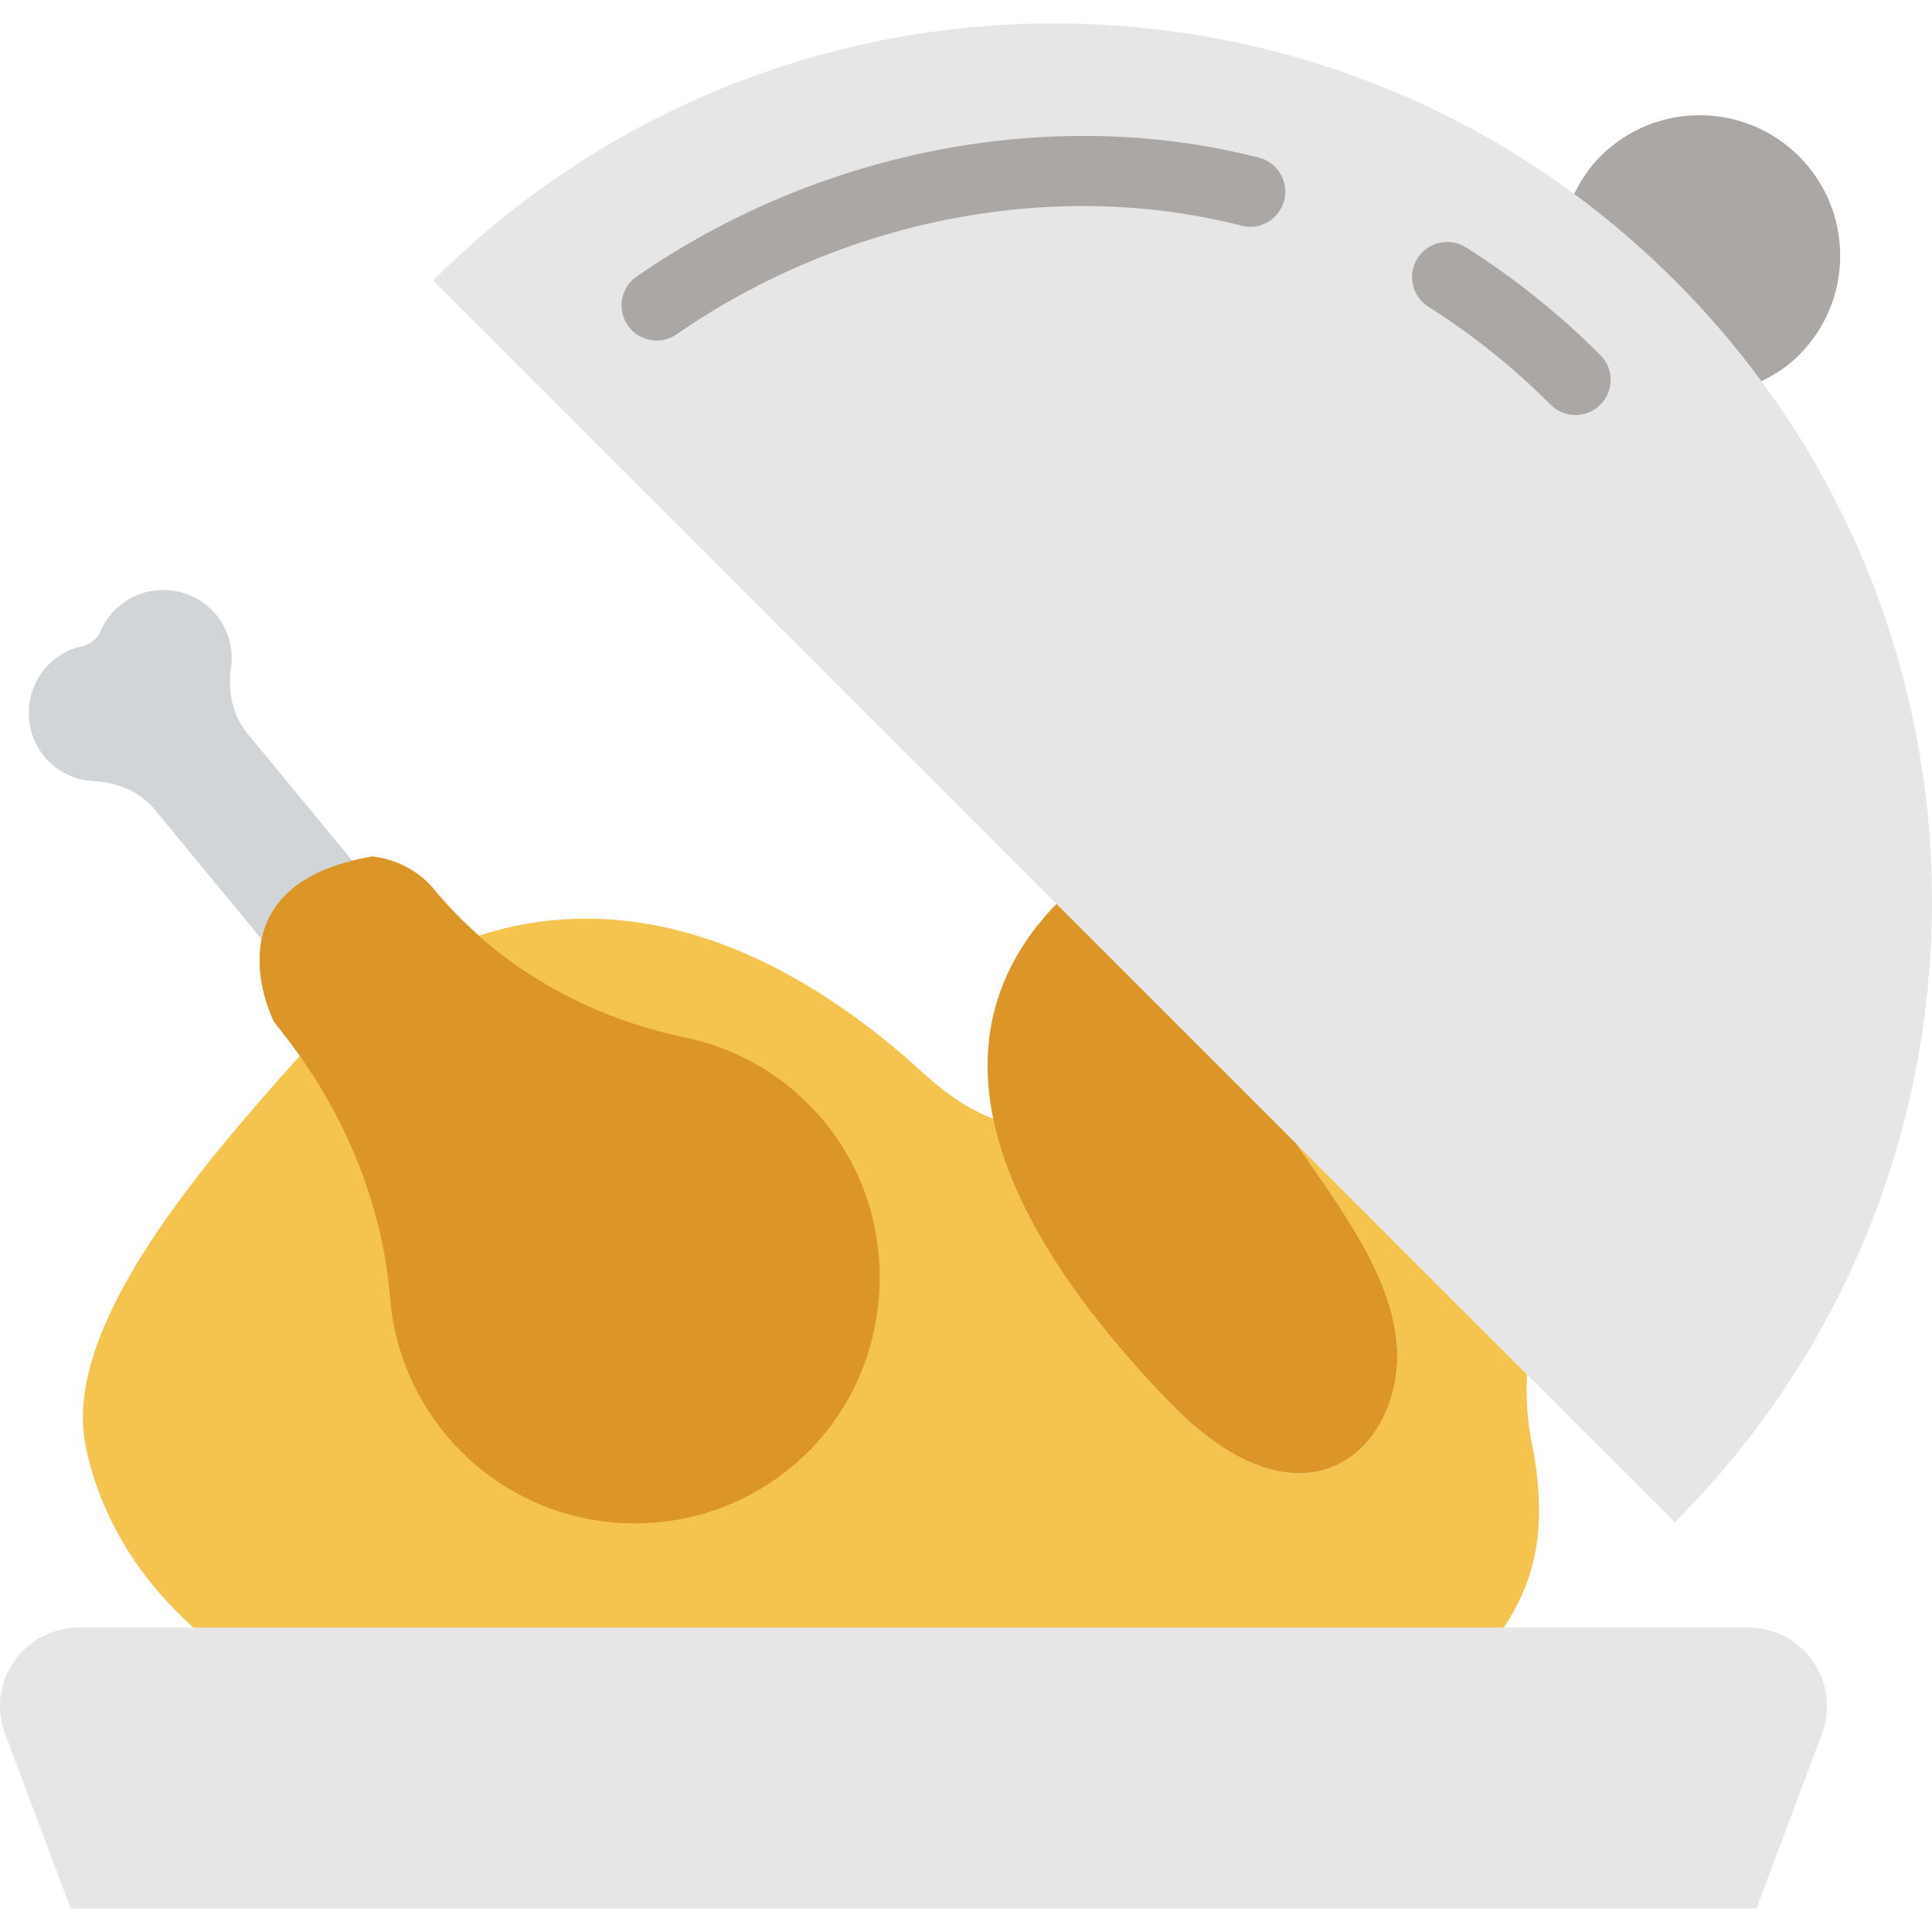
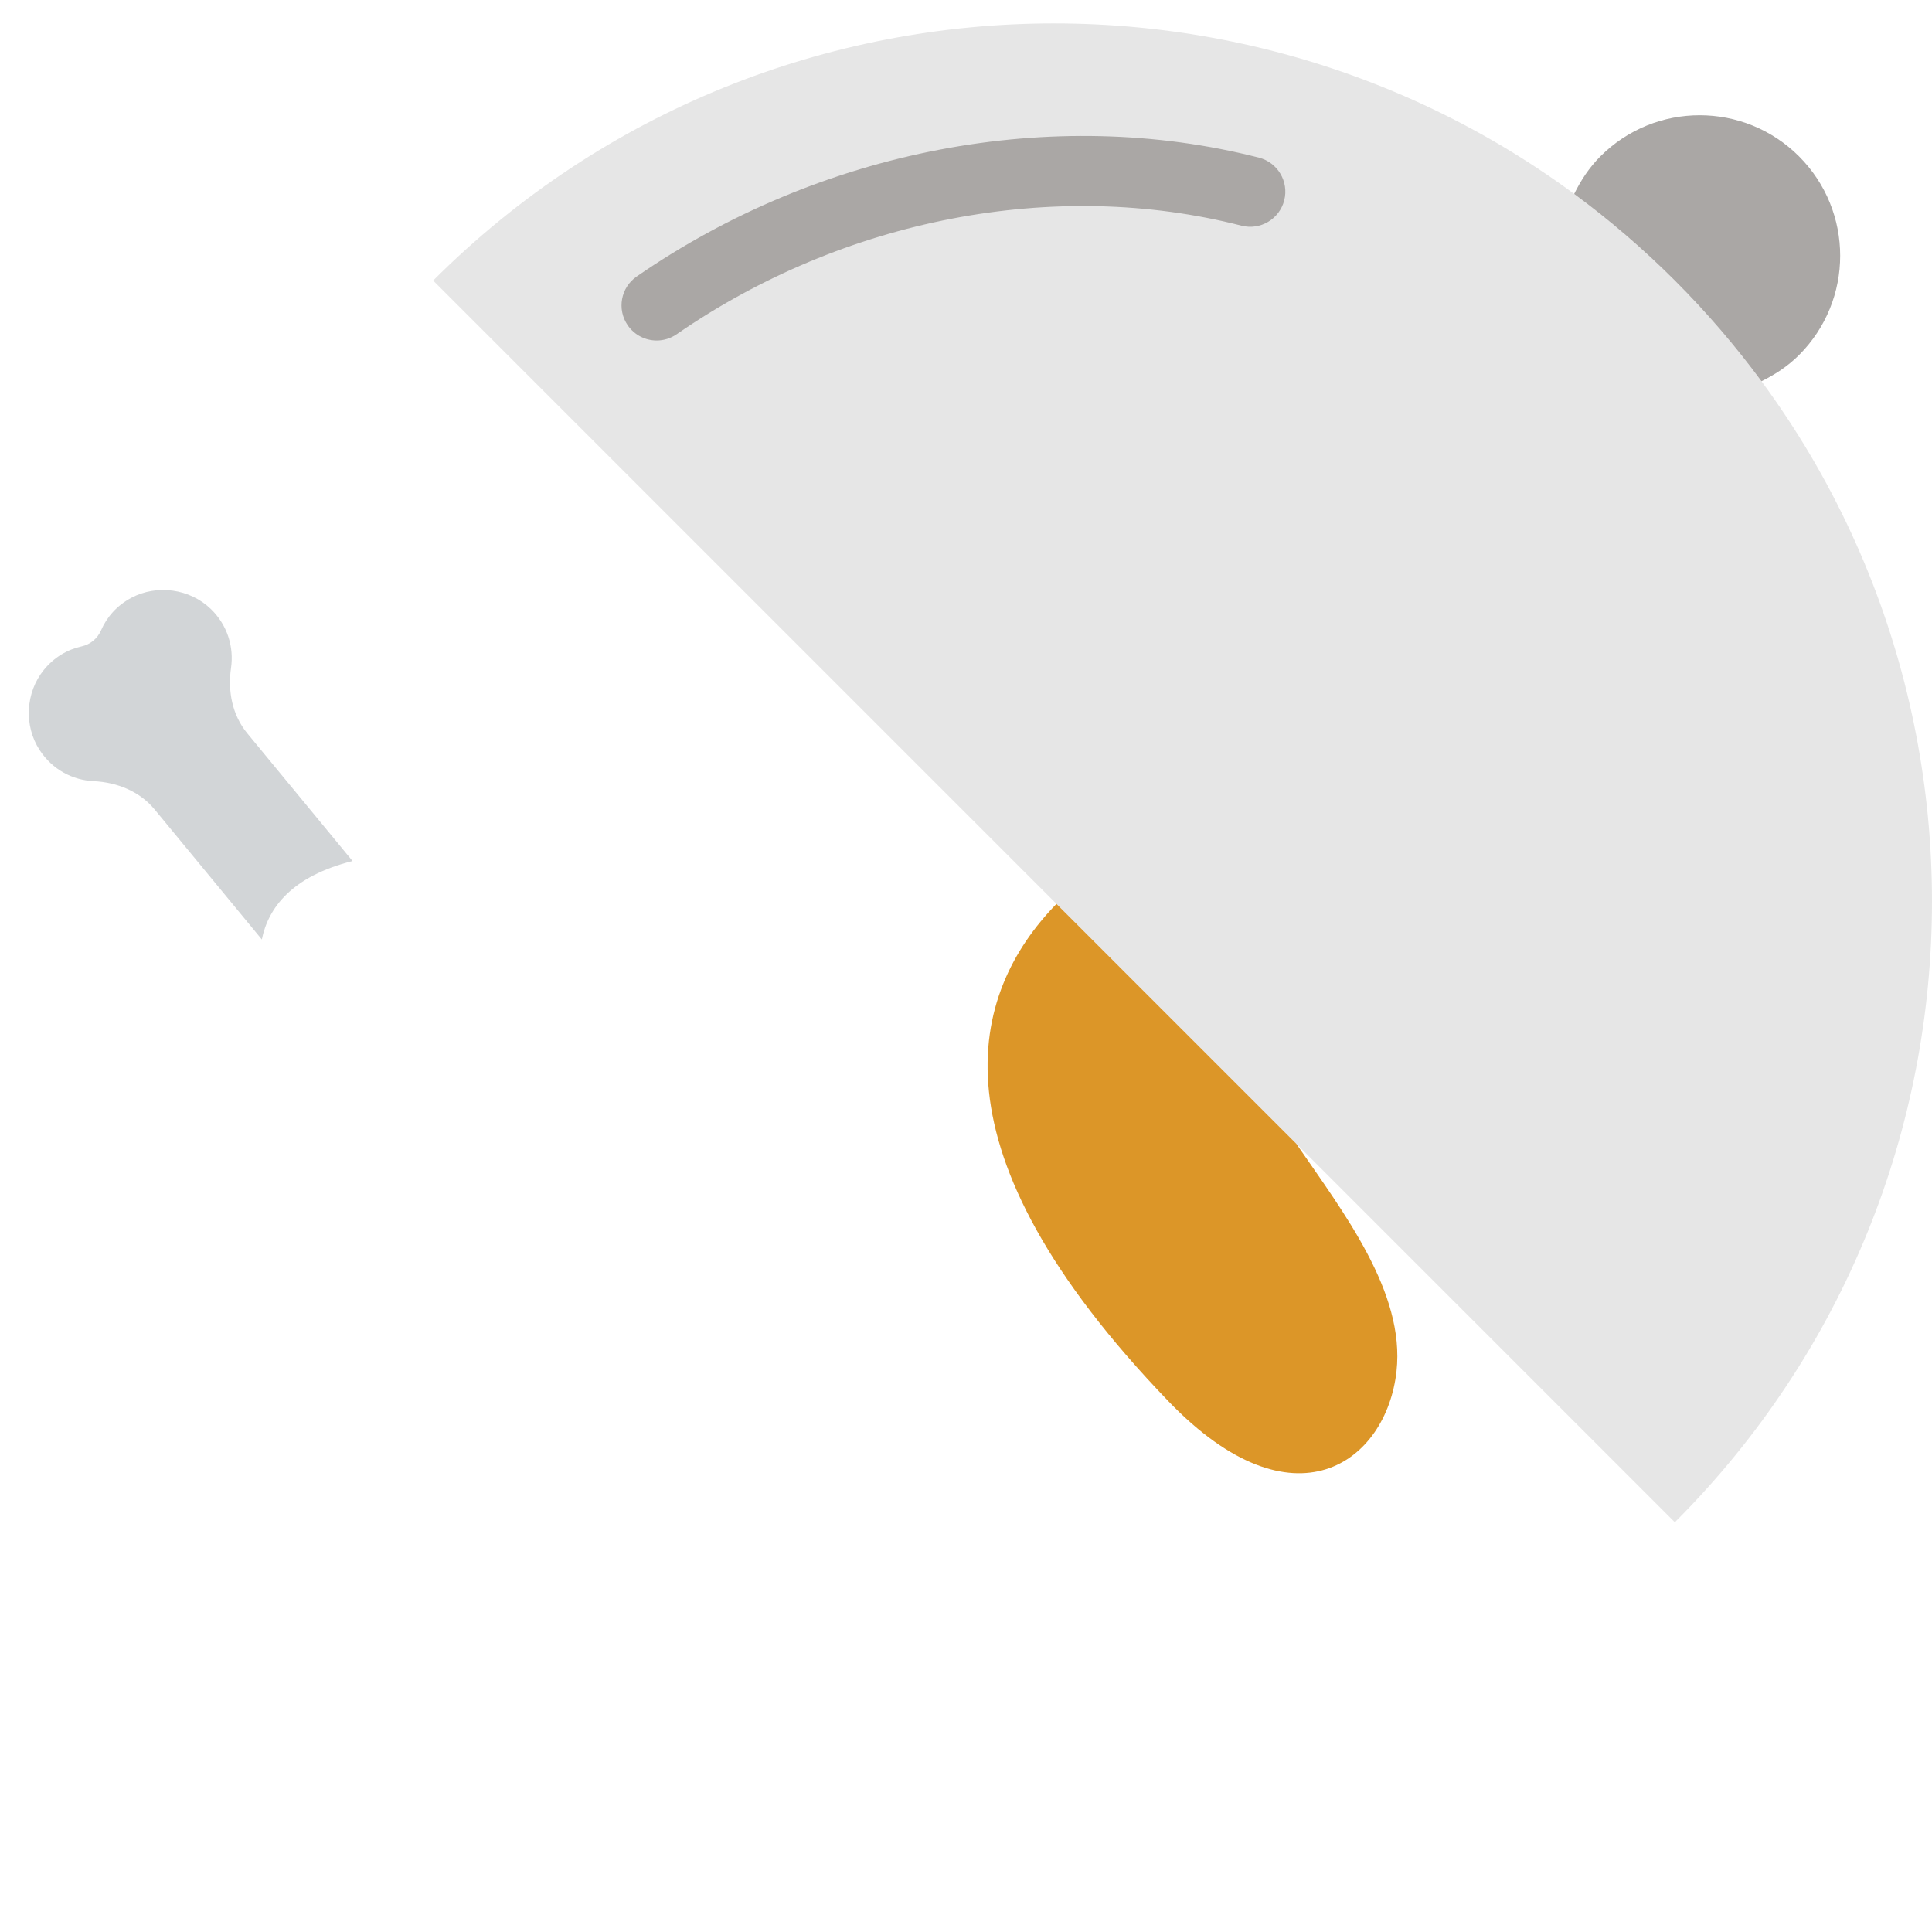
<svg xmlns="http://www.w3.org/2000/svg" height="800px" width="800px" version="1.1" id="Layer_1" viewBox="0 0 512.096 512.096" xml:space="preserve">
  <g transform="translate(-1)">
-     <path style="fill:#F4C44E;" d="M23.74,383.467c3.984,18.981,14.066,34.881,28.523,47.951h347.276   c5.921-8.639,9.384-18.711,9.384-30.701c0-6.051-0.633-12.009-1.843-17.827c-1.275-6.153-1.62-12.381-1.34-18.6l-61.151-61.142   c12.521,18.255,28.895,39.378,26.577,60.323c-2.672,24.111-27.183,42.496-60.425,7.978c-28.691-29.789-42.245-54.523-46.452-74.901   c-11.003-4.143-18.916-12.605-23.58-16.598c-42.189-36.166-80.97-42.245-112.724-31.967c-4.208-3.724-8.201-7.717-11.832-12.111   c-4.282-5.194-10.259-8.155-16.496-8.844c-44.591,7.596-26,43.874-26,43.874c2.392,2.904,4.636,5.911,6.796,8.983   C53.538,309.869,17.205,352.337,23.74,383.467" />
    <g>
-       <path style="fill:#E6E6E6;" d="M115.809,74.367c90.885-90.885,238.238-90.885,329.123,0s90.885,238.238,0,329.123L115.809,74.367z    " />
-       <path style="fill:#E6E6E6;" d="M466.554,505.892H19.718L2.347,459.561C-2.763,445.942,7.3,431.42,21.84,431.42h442.591    c14.541,0,24.604,14.522,19.493,28.141L466.554,505.892z" />
+       <path style="fill:#E6E6E6;" d="M115.809,74.367c90.885-90.885,238.238-90.885,329.123,0s90.885,238.238,0,329.123z    " />
    </g>
    <path style="fill:#D2D5D7;" d="M12.638,177.544c2.746-3.37,6.265-5.381,9.989-6.209c2.327-0.521,4.189-2.067,5.148-4.245   c1.527-3.5,4.17-6.572,8.006-8.62c6.824-3.649,15.574-2.43,21.132,2.979c4.413,4.291,6.116,10.1,5.325,15.583   c-0.894,6.191,0.317,12.493,4.291,17.324l27.918,33.866c-16.189,4.077-22.37,12.474-24.045,20.797l-28.402-34.444   c-3.975-4.822-9.933-7.215-16.189-7.522c-5.53-0.261-10.91-3.044-14.28-8.201C7.285,192.373,7.75,183.558,12.638,177.544" />
    <g>
-       <path style="fill:#DC9628;" d="M99.659,227.027c6.228,0.698,12.214,3.649,16.496,8.844c16.877,20.471,40.569,33.718,66.541,39.154    c14.047,2.932,27.21,10.519,37.004,22.519c21.634,26.494,18.683,66.402-6.675,89.358c-27.732,25.097-70.461,21.737-93.985-6.796    c-8.778-10.65-13.601-23.254-14.643-36.035c-2.188-26.94-13.554-52.317-30.748-73.169    C73.649,270.901,55.068,234.624,99.659,227.027" />
      <path style="fill:#DC9628;" d="M281.027,239.584c-23.068,23.71-34.546,65.136,29.715,131.873    c33.243,34.518,57.754,16.123,60.416-7.978c2.318-20.955-14.047-42.077-26.568-60.332L281.027,239.584z" />
    </g>
    <g>
      <path style="fill:#AAA7A5;" d="M444.936,74.367c8.434,8.434,16.086,17.361,22.956,26.689c3.575-1.759,6.982-3.966,9.961-6.945    c14.541-14.541,14.541-38.111,0-52.662c-14.55-14.541-38.121-14.541-52.662,0c-2.979,2.979-5.185,6.386-6.945,9.961    C427.574,58.281,436.502,65.933,444.936,74.367" />
-       <path style="fill:#AAA7A5;" d="M418.604,110.002c-2.383,0-4.766-0.912-6.582-2.728c-9.896-9.896-20.797-18.637-32.405-25.963    c-4.347-2.746-5.641-8.499-2.895-12.847c2.737-4.347,8.509-5.632,12.837-2.895c12.772,8.071,24.762,17.669,35.626,28.542    c3.64,3.64,3.64,9.523,0,13.163C423.37,109.09,420.987,110.002,418.604,110.002" />
      <path style="fill:#AAA7A5;" d="M175.063,90.256c-2.951,0-5.855-1.396-7.671-4.022c-2.923-4.226-1.862-10.026,2.365-12.94    c48.733-33.699,110.378-45.456,164.929-31.511c4.98,1.275,7.987,6.349,6.712,11.329c-1.285,4.98-6.349,7.978-11.329,6.703    c-49.385-12.66-105.36-1.89-149.718,28.784C178.731,89.716,176.888,90.256,175.063,90.256" />
    </g>
  </g>
</svg>